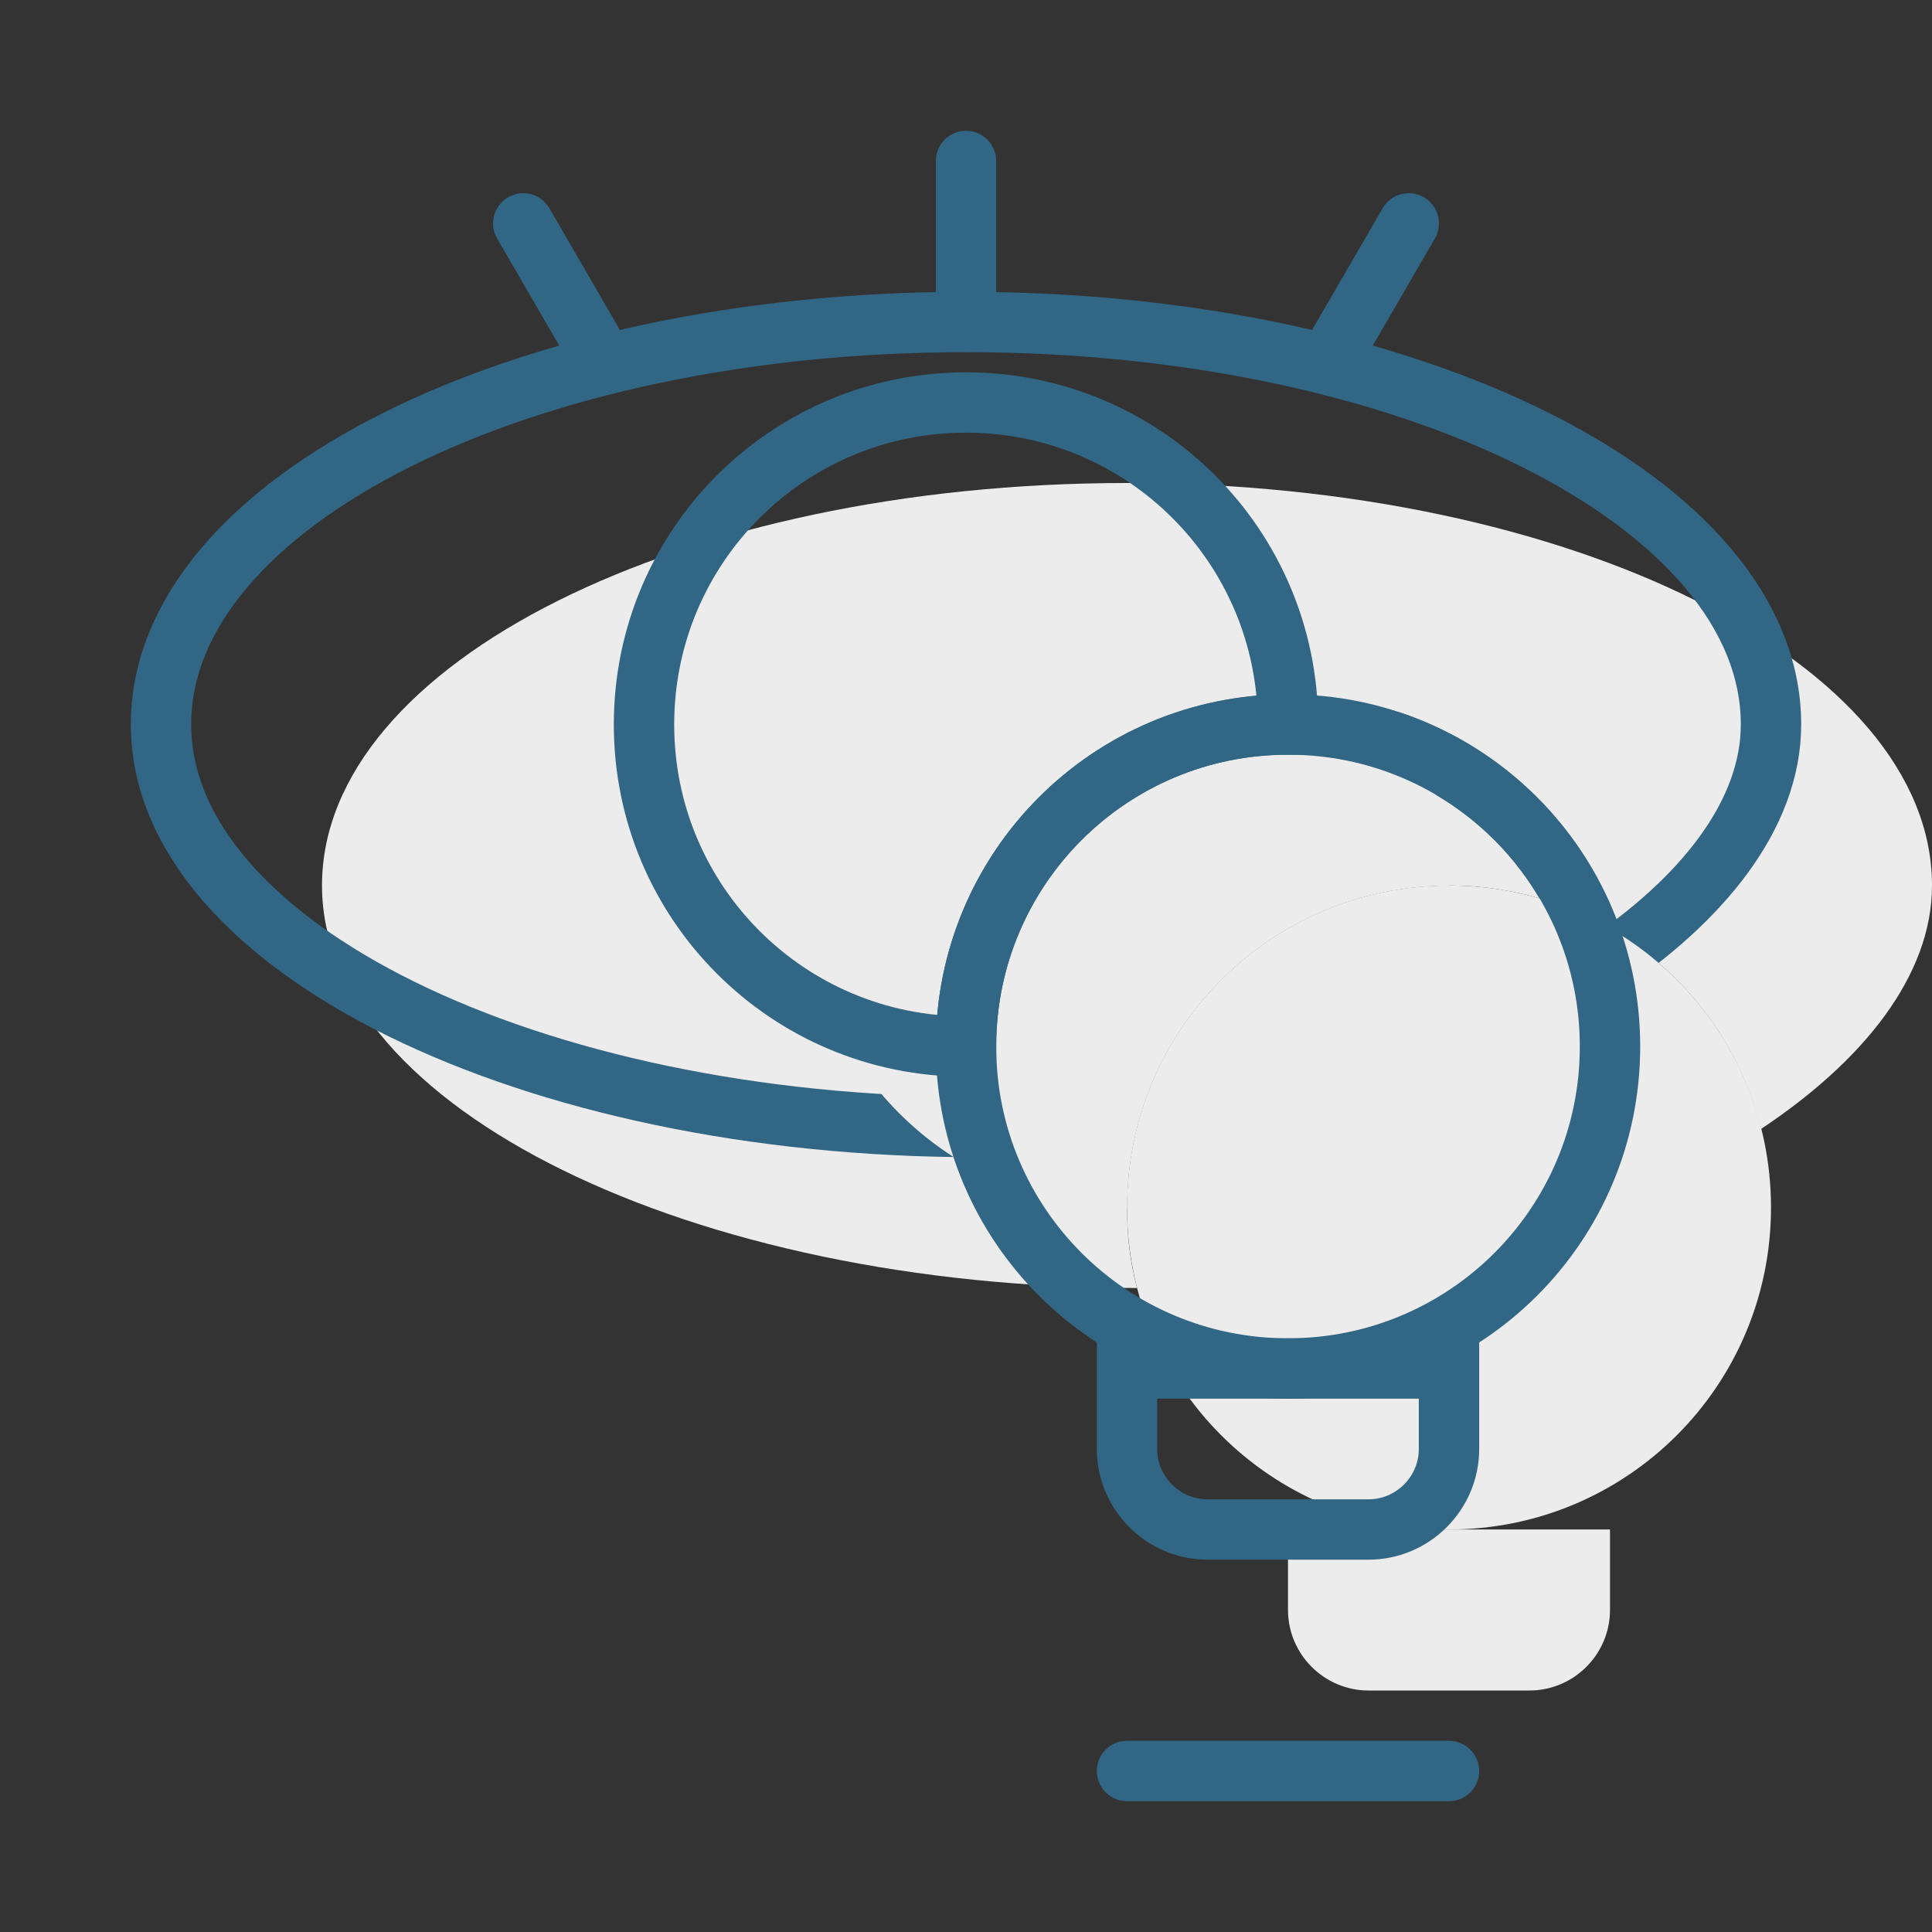
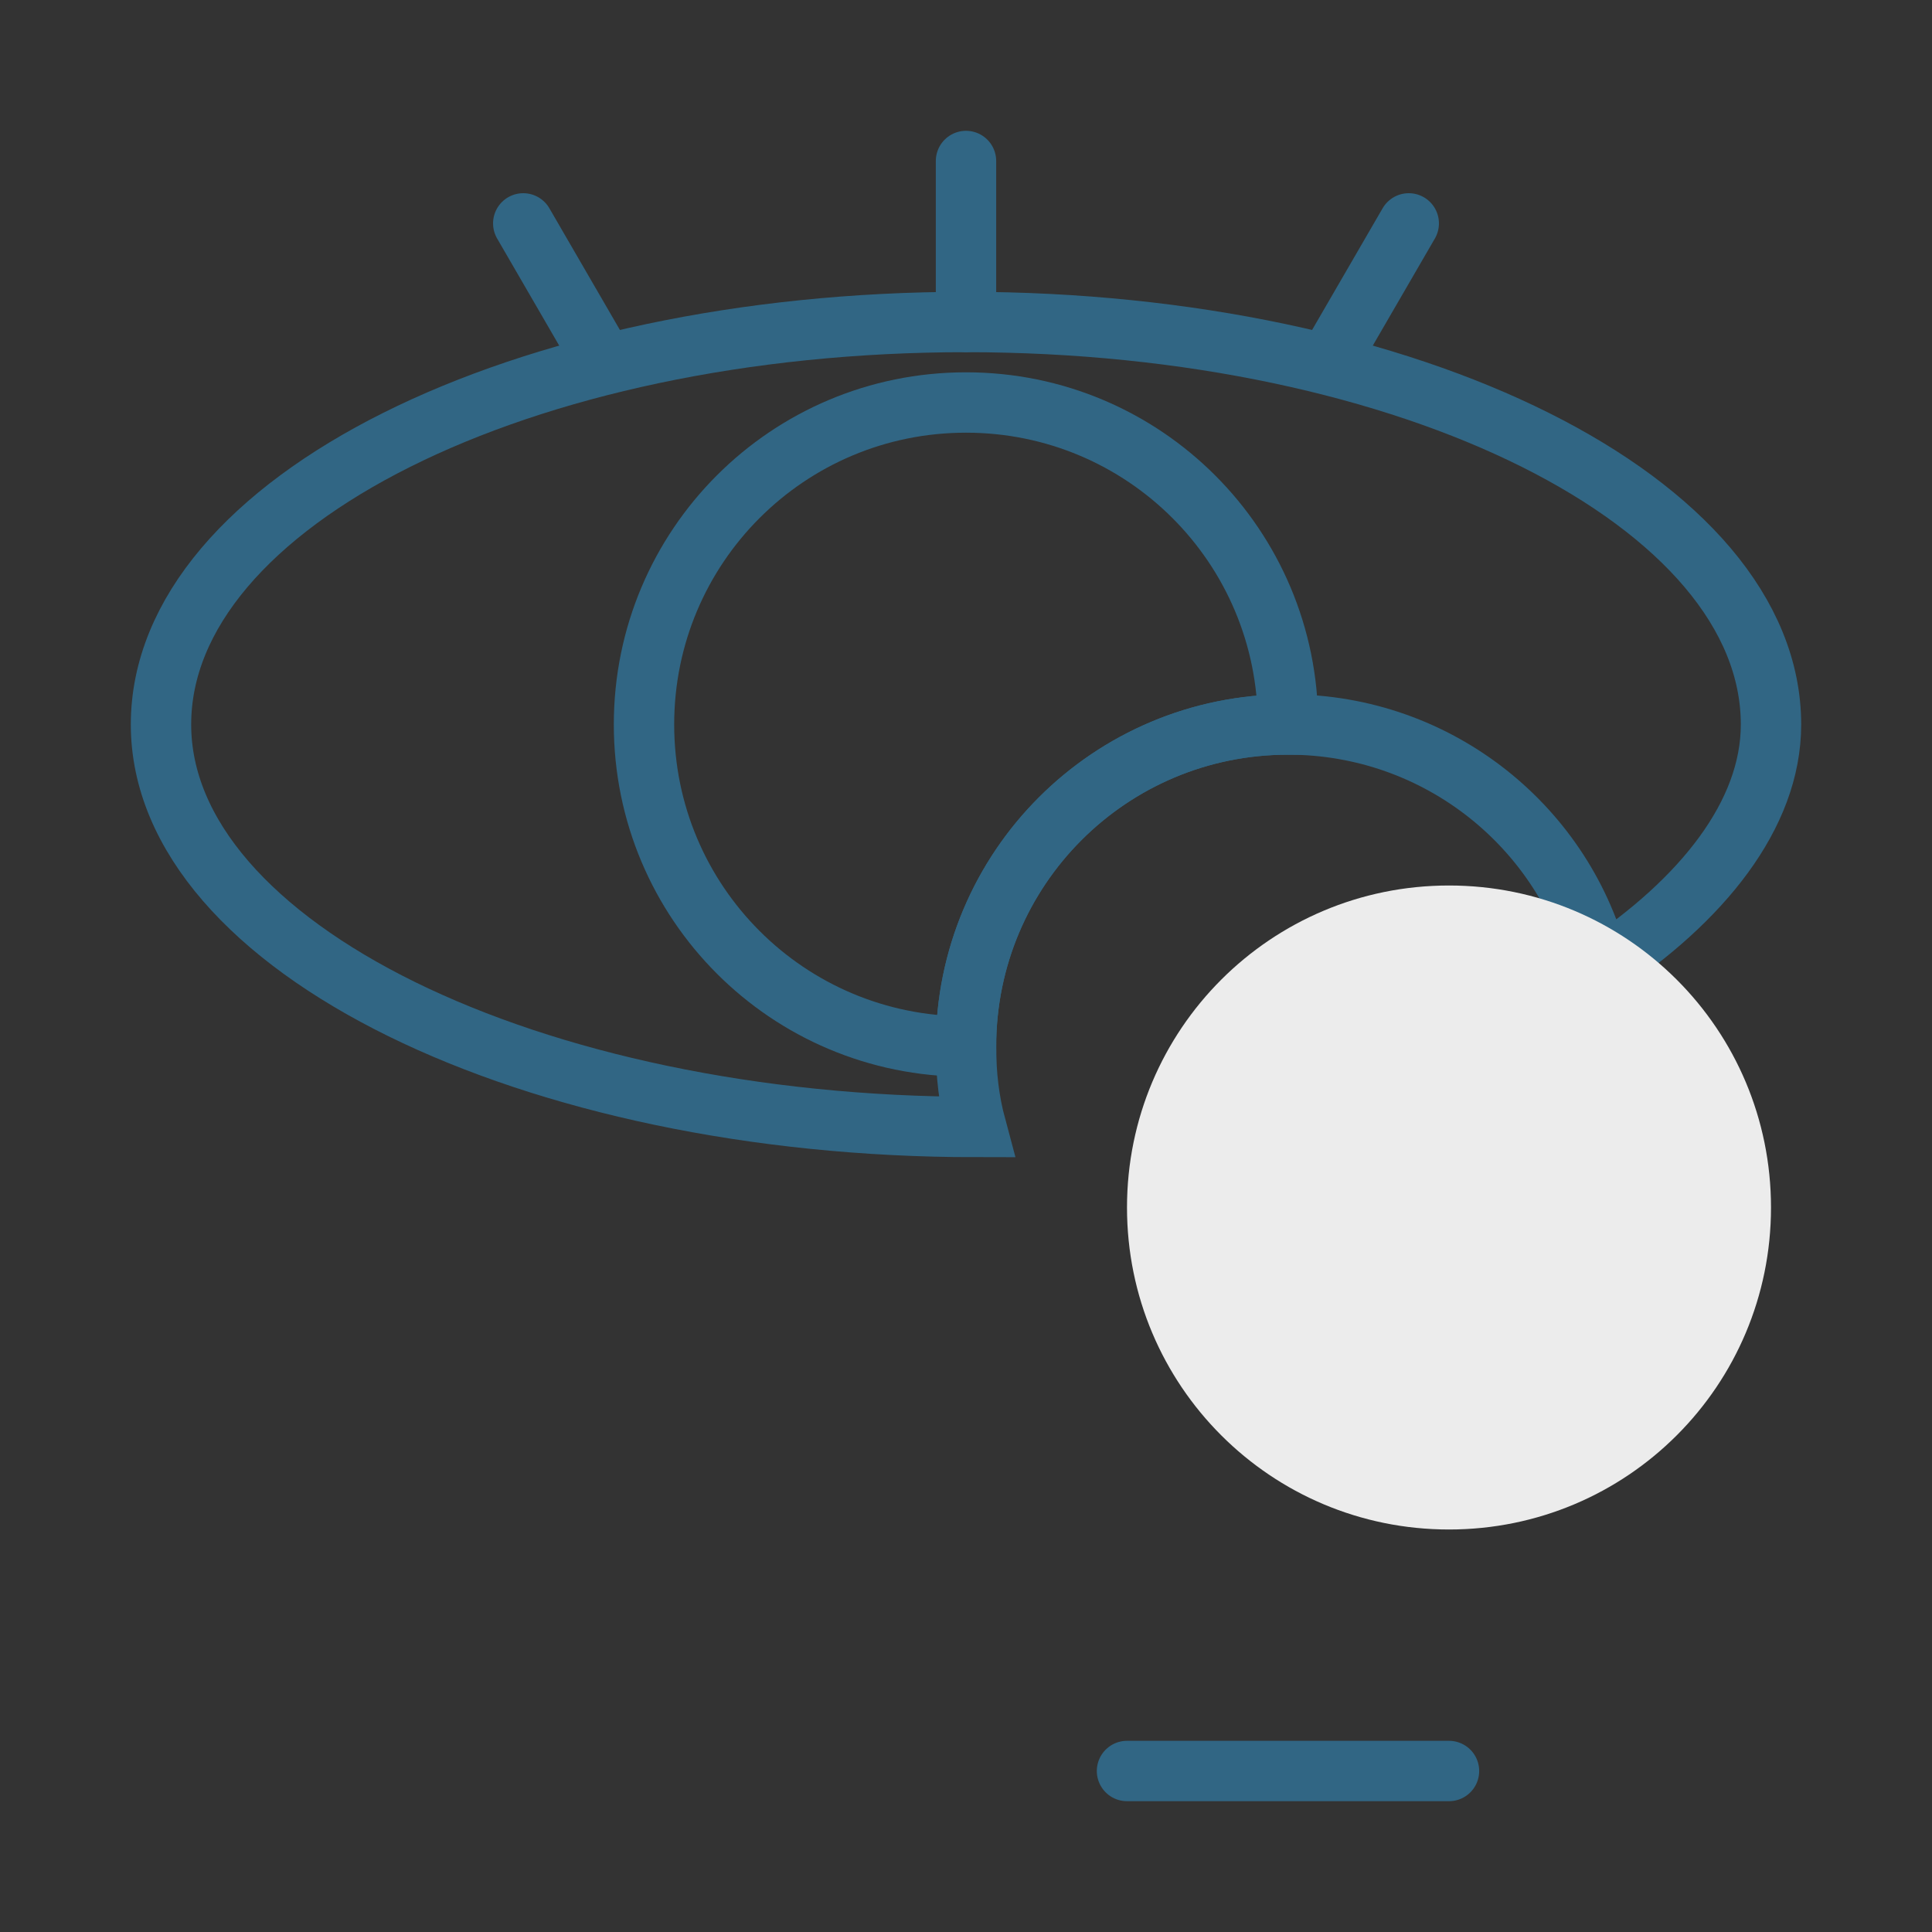
<svg xmlns="http://www.w3.org/2000/svg" version="1.1" id="Ebene_1" x="0" y="0" viewBox="0 0 192 192" xml:space="preserve">
  <rect x="0" y="0" width="192" height="192" fill="#333333" stroke="none" />
  <style type="text/css">.st0{fill:#ececec}.st1{fill:none;stroke:#316684;stroke-width:6}</style>
-   <path class="st0" d="M113 128c-.7-2.6-1-5.2-1-8 0-17.7 14.3-32 32-32 15 0 27.6 10.3 31 24.2 10.1-6.7 17-15.2 17-24.2 0-22.1-35.8-40-80-40S32 65.9 32 88s36.8 40 81 40z" />
  <path class="st1" d="M97 112c-.7-2.6-1-5.2-1-8 0-17.7 14.3-32 32-32 15 0 27.6 10.3 31 24.2 10.1-6.7 17-15.2 17-24.2 0-22.1-35.8-40-80-40S16 49.9 16 72s36.8 40 81 40z" />
-   <path class="st0" d="M144 88c-17.7 0-32 14.3-32 32-17.7 0-32-14.3-32-32s14.3-32 32-32 32 14.3 32 32z" />
  <path class="st1" d="M128 72c-17.7 0-32 14.3-32 32-17.7 0-32-14.3-32-32s14.3-32 32-32 32 14.3 32 32z" />
  <path class="st0" d="M144 152c17.7 0 32-14.3 32-32s-14.3-32-32-32-32 14.3-32 32 14.3 32 32 32z" />
-   <path class="st1" d="M128 136c17.7 0 32-14.3 32-32s-14.3-32-32-32-32 14.3-32 32 14.3 32 32 32z" />
-   <path class="st0" d="M136 168c-4.4 0-8-3.6-8-8v-8h32v8c0 4.4-3.6 8-8 8h-16z" />
-   <path class="st1" d="M120 152c-4.4 0-8-3.6-8-8v-8h32v8c0 4.4-3.6 8-8 8h-16z" />
  <path d="M96 32V16m36 20l8-13.8M60 36l-8-13.8M144 176h-32" stroke-linecap="round" stroke-linejoin="round" fill="none" stroke="#316684" stroke-width="6" />
</svg>